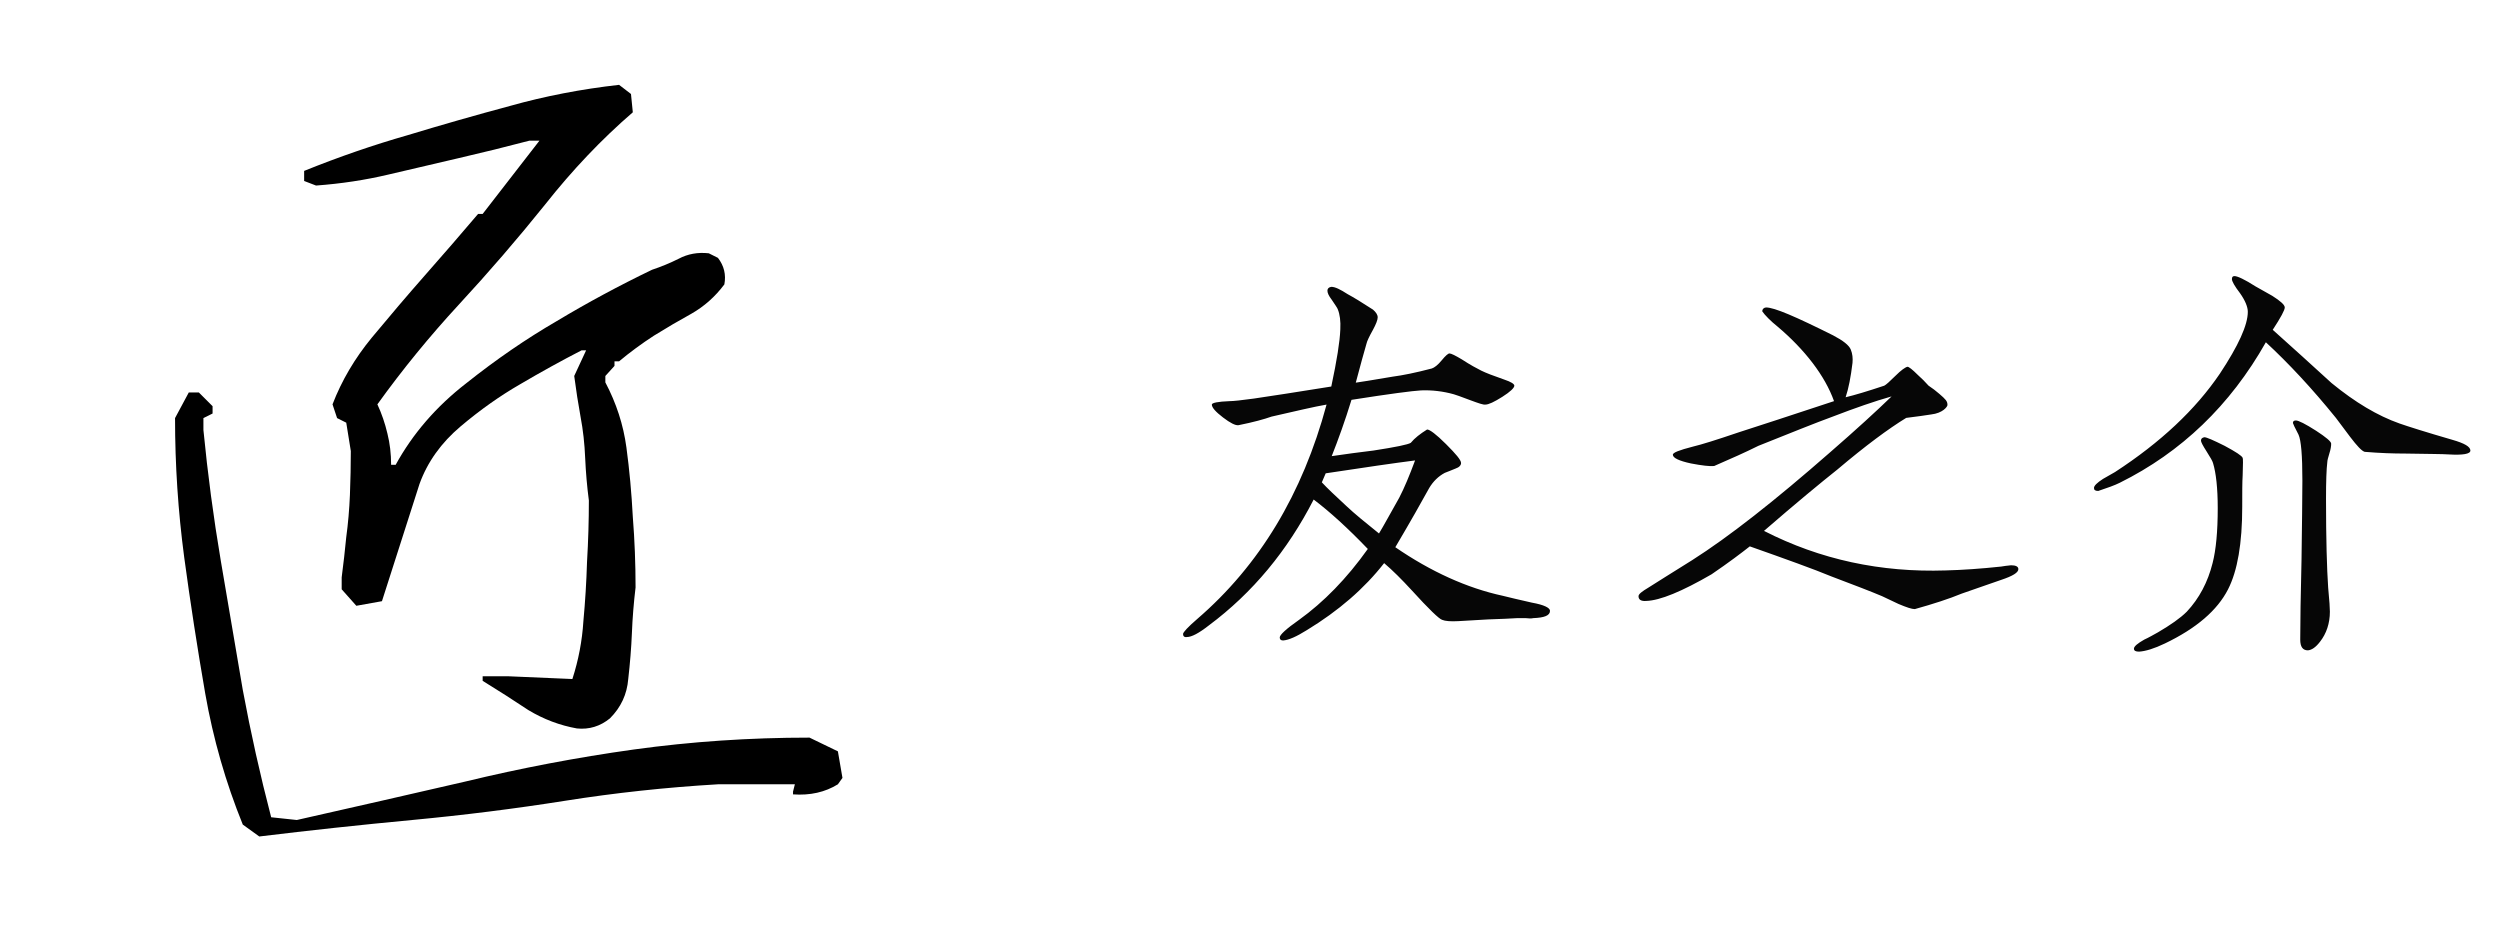
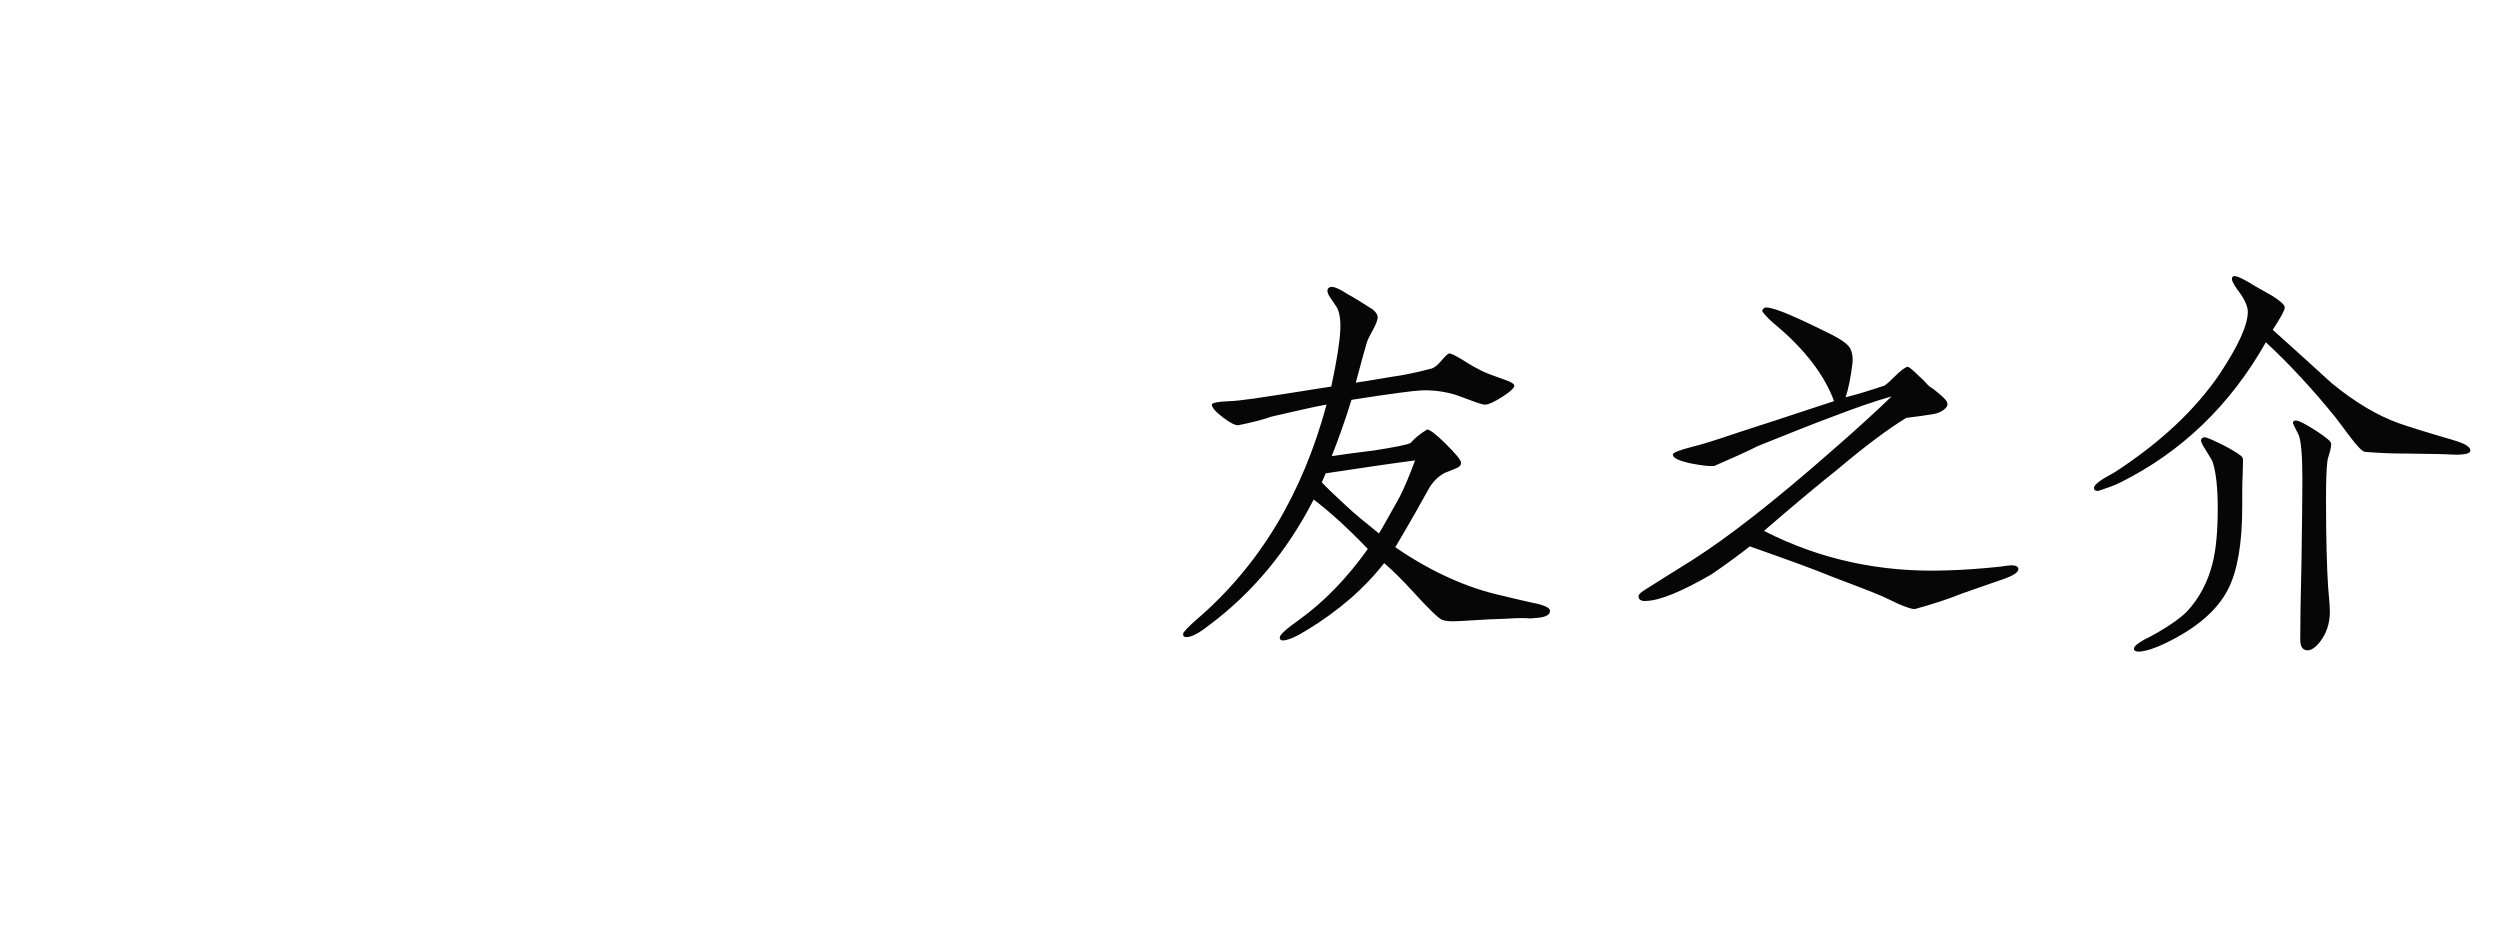
<svg xmlns="http://www.w3.org/2000/svg" width="128" height="48" viewBox="0 0 128 48" fill="none">
-   <path d="M13.275 42.828L12.431 42.219C11.556 40.062 10.915 37.828 10.509 35.516C10.103 33.172 9.744 30.844 9.431 28.531C9.119 26.188 8.962 23.812 8.962 21.406L9.666 20.094H10.181L10.884 20.797V21.172L10.415 21.406V22.016C10.634 24.266 10.931 26.5 11.306 28.719C11.681 30.906 12.056 33.109 12.431 35.328C12.837 37.516 13.322 39.688 13.884 41.844L15.197 41.984C18.103 41.328 20.978 40.672 23.822 40.016C26.666 39.328 29.541 38.781 32.447 38.375C35.384 37.969 38.384 37.766 41.447 37.766L42.9 38.469L43.134 39.828L42.9 40.156C42.244 40.562 41.478 40.734 40.603 40.672V40.531L40.697 40.156H36.759C34.103 40.312 31.494 40.594 28.931 41C26.369 41.406 23.759 41.734 21.103 41.984C18.447 42.234 15.837 42.516 13.275 42.828ZM29.541 37.297C28.666 37.141 27.837 36.828 27.056 36.359C26.306 35.859 25.525 35.359 24.712 34.859V34.625H26.025L29.306 34.766C29.619 33.797 29.806 32.812 29.869 31.812C29.962 30.812 30.025 29.797 30.056 28.766C30.119 27.703 30.15 26.656 30.15 25.625C30.056 24.906 29.994 24.188 29.962 23.469C29.931 22.719 29.853 22.016 29.728 21.359C29.603 20.672 29.494 19.969 29.4 19.25L30.009 17.938H29.775C28.744 18.469 27.697 19.047 26.634 19.672C25.603 20.266 24.587 20.984 23.587 21.828C22.587 22.672 21.884 23.656 21.478 24.781L19.556 30.781L18.244 31.016L17.494 30.172V29.562C17.587 28.844 17.666 28.156 17.728 27.5C17.822 26.812 17.884 26.094 17.916 25.344C17.947 24.562 17.962 23.812 17.962 23.094L17.728 21.641L17.259 21.406L17.025 20.703C17.494 19.484 18.166 18.344 19.041 17.281C19.947 16.188 20.853 15.125 21.759 14.094C22.697 13.031 23.603 11.984 24.478 10.953H24.712L27.619 7.203H27.103C25.916 7.516 24.712 7.812 23.494 8.094C22.306 8.375 21.103 8.656 19.884 8.938C18.697 9.219 17.462 9.406 16.181 9.5L15.572 9.266V8.75C17.353 8.031 19.119 7.422 20.869 6.922C22.619 6.391 24.369 5.891 26.119 5.422C27.9 4.922 29.759 4.562 31.697 4.344L32.306 4.812L32.4 5.75C30.806 7.125 29.306 8.703 27.9 10.484C26.494 12.234 25.025 13.938 23.494 15.594C21.994 17.219 20.603 18.922 19.322 20.703C19.541 21.172 19.712 21.672 19.837 22.203C19.962 22.703 20.025 23.234 20.025 23.797H20.259C21.134 22.203 22.337 20.812 23.869 19.625C25.4 18.406 26.947 17.344 28.509 16.438C30.072 15.5 31.697 14.625 33.384 13.812C33.853 13.656 34.306 13.469 34.744 13.25C35.212 13 35.728 12.906 36.291 12.969L36.759 13.203C37.072 13.609 37.181 14.062 37.087 14.562C36.619 15.188 36.056 15.688 35.4 16.062C34.775 16.406 34.134 16.781 33.478 17.188C32.853 17.594 32.259 18.031 31.697 18.5H31.462V18.734L30.994 19.25V19.578C31.556 20.641 31.916 21.75 32.072 22.906C32.228 24.062 32.337 25.25 32.4 26.469C32.494 27.656 32.541 28.859 32.541 30.078C32.447 30.859 32.384 31.641 32.353 32.422C32.322 33.172 32.259 33.953 32.166 34.766C32.103 35.547 31.791 36.219 31.228 36.781C30.728 37.188 30.166 37.359 29.541 37.297Z" fill="black" />
  <path d="M79.36 31.274C79.36 31.516 79.074 31.626 78.502 31.648C78.414 31.67 78.282 31.67 78.106 31.648C77.908 31.648 77.776 31.648 77.688 31.648C77.358 31.67 76.852 31.692 76.192 31.714C75.51 31.758 75.004 31.78 74.674 31.802C74.278 31.824 73.992 31.802 73.838 31.736C73.684 31.692 73.156 31.186 72.276 30.218C71.77 29.668 71.308 29.206 70.868 28.832C69.856 30.13 68.536 31.274 66.908 32.264C66.38 32.594 65.984 32.77 65.698 32.792C65.588 32.792 65.522 32.748 65.522 32.638C65.522 32.506 65.852 32.198 66.512 31.736C67.766 30.834 68.954 29.624 70.032 28.106C68.998 27.028 68.074 26.192 67.26 25.576C65.918 28.194 64.136 30.35 61.892 32.022C61.386 32.418 61.012 32.616 60.77 32.616C60.638 32.638 60.572 32.572 60.572 32.462C60.572 32.374 60.814 32.11 61.298 31.692C64.488 28.942 66.688 25.29 67.92 20.714C67.282 20.824 66.358 21.044 65.104 21.33C64.73 21.462 64.18 21.616 63.41 21.77C63.256 21.792 62.992 21.66 62.618 21.374C62.244 21.088 62.046 20.868 62.046 20.714C62.046 20.626 62.354 20.56 62.97 20.538C63.146 20.538 63.564 20.494 64.202 20.406C65.082 20.274 66.402 20.076 68.162 19.79C68.448 18.448 68.602 17.48 68.624 16.864C68.646 16.446 68.602 16.094 68.492 15.83C68.47 15.764 68.36 15.61 68.184 15.346C68.03 15.148 67.964 14.994 67.964 14.884C67.964 14.774 68.03 14.708 68.162 14.686C68.36 14.686 68.624 14.818 68.998 15.06C69.284 15.214 69.724 15.478 70.296 15.852C70.45 15.984 70.538 16.116 70.538 16.248C70.538 16.38 70.45 16.6 70.296 16.886C70.098 17.238 69.988 17.48 69.966 17.59C69.834 18.03 69.658 18.69 69.416 19.592C69.614 19.57 70.252 19.46 71.308 19.284C71.814 19.218 72.474 19.086 73.31 18.866C73.442 18.822 73.618 18.69 73.816 18.448C74.014 18.206 74.146 18.096 74.212 18.096C74.3 18.096 74.52 18.206 74.85 18.404C75.29 18.69 75.62 18.866 75.84 18.976C76.06 19.086 76.456 19.24 77.028 19.438C77.358 19.548 77.534 19.658 77.534 19.746C77.534 19.856 77.336 20.054 76.918 20.318C76.5 20.582 76.214 20.714 76.06 20.714C75.95 20.736 75.708 20.648 75.29 20.494C74.784 20.296 74.498 20.208 74.432 20.186C73.882 20.032 73.31 19.966 72.76 19.988C72.342 20.01 71.154 20.164 69.196 20.472C68.866 21.55 68.514 22.518 68.184 23.354C68.91 23.244 69.614 23.156 70.318 23.068C71.462 22.892 72.1 22.76 72.232 22.672C72.43 22.43 72.716 22.21 73.068 21.99C73.2 21.99 73.53 22.232 74.036 22.738C74.542 23.244 74.806 23.552 74.806 23.706C74.806 23.816 74.718 23.926 74.52 23.992C74.322 24.08 74.124 24.146 73.97 24.212C73.64 24.388 73.376 24.652 73.178 24.982C72.804 25.664 72.232 26.676 71.44 28.018C73.266 29.272 75.114 30.108 76.94 30.504C77.27 30.592 77.776 30.702 78.436 30.856C79.052 30.966 79.36 31.12 79.36 31.274ZM72.452 23.574C71.418 23.706 69.9 23.926 67.876 24.234L67.678 24.696C67.942 24.982 68.36 25.378 68.932 25.906C69.35 26.302 69.922 26.764 70.604 27.314C70.846 26.918 71.176 26.302 71.638 25.488C71.902 24.982 72.166 24.344 72.452 23.574ZM103.34 29.14C103.34 29.316 103.054 29.492 102.46 29.69C101.998 29.844 101.338 30.086 100.436 30.394C99.798 30.658 98.984 30.922 98.038 31.186C97.884 31.186 97.62 31.098 97.202 30.922C96.916 30.79 96.652 30.658 96.366 30.526C95.794 30.284 94.936 29.954 93.77 29.514C92.868 29.14 91.46 28.634 89.59 27.974C89.172 28.304 88.534 28.788 87.632 29.404C86.114 30.284 84.992 30.746 84.288 30.768C84.024 30.79 83.892 30.702 83.892 30.526C83.892 30.416 84.068 30.284 84.398 30.086C84.86 29.8 85.608 29.316 86.642 28.678C88.512 27.49 90.866 25.642 93.704 23.156C95.046 21.99 96.102 21.022 96.85 20.296C95.992 20.538 94.98 20.89 93.836 21.33C92.934 21.66 91.68 22.166 90.03 22.826C89.37 23.156 88.622 23.486 87.764 23.86C87.544 23.882 87.148 23.838 86.576 23.728C85.96 23.596 85.652 23.442 85.652 23.288C85.63 23.178 85.982 23.046 86.664 22.87C87.126 22.76 87.896 22.518 88.996 22.144C90.074 21.792 91.724 21.264 93.902 20.538C93.44 19.24 92.406 17.898 90.998 16.71C90.69 16.468 90.338 16.116 90.228 15.94C90.228 15.808 90.338 15.742 90.426 15.742C90.844 15.742 91.922 16.204 93.858 17.172C94.364 17.436 94.672 17.678 94.76 17.898C94.848 18.118 94.87 18.338 94.848 18.58C94.76 19.306 94.65 19.878 94.496 20.34C94.958 20.23 95.618 20.032 96.476 19.746C96.564 19.702 96.762 19.526 97.048 19.24C97.334 18.954 97.554 18.8 97.664 18.778C97.73 18.778 97.906 18.91 98.192 19.196C98.39 19.372 98.566 19.548 98.742 19.746C98.94 19.878 99.116 20.01 99.292 20.164C99.622 20.45 99.71 20.538 99.71 20.736C99.71 20.824 99.468 21.154 98.874 21.22C98.588 21.264 98.148 21.33 97.598 21.396C96.696 21.946 95.508 22.826 94.078 24.036C93.22 24.718 91.966 25.752 90.316 27.182C93.198 28.656 96.3 29.316 99.622 29.206C100.48 29.184 101.426 29.118 102.46 29.008C102.57 28.986 102.746 28.964 102.966 28.942C103.208 28.942 103.34 29.008 103.34 29.14ZM126.484 23.068C126.484 23.244 126.11 23.31 125.362 23.266C125.076 23.244 124.35 23.244 123.14 23.222C122.546 23.222 121.864 23.2 121.072 23.134C120.918 23.09 120.676 22.826 120.324 22.364C120.082 22.034 119.84 21.726 119.598 21.396C118.388 19.9 117.178 18.602 116.012 17.524C114.186 20.758 111.678 23.156 108.532 24.718C108.268 24.85 107.894 24.982 107.432 25.136C107.278 25.136 107.212 25.092 107.212 24.982C107.212 24.872 107.366 24.718 107.674 24.52C107.872 24.41 108.092 24.278 108.29 24.168C110.622 22.65 112.404 20.978 113.658 19.13C114.604 17.7 115.088 16.644 115.088 15.962C115.088 15.72 114.956 15.39 114.692 15.016C114.406 14.642 114.274 14.4 114.274 14.29C114.274 14.18 114.318 14.136 114.406 14.136C114.56 14.136 114.934 14.312 115.484 14.664C115.77 14.818 116.056 14.994 116.342 15.148C116.76 15.412 116.98 15.61 116.98 15.742C116.98 15.874 116.782 16.248 116.364 16.886C117.376 17.788 118.388 18.712 119.378 19.614C120.588 20.604 121.732 21.286 122.854 21.682C123.294 21.836 124.196 22.122 125.56 22.518C126.176 22.694 126.484 22.87 126.484 23.068ZM119.356 22.716C119.356 22.826 119.334 23.002 119.268 23.2C119.202 23.42 119.158 23.574 119.158 23.662C119.114 24.014 119.092 24.652 119.092 25.554C119.092 27.6 119.136 29.118 119.202 30.086C119.268 30.746 119.29 31.164 119.29 31.318C119.29 31.912 119.114 32.44 118.784 32.858C118.564 33.144 118.366 33.276 118.168 33.298C117.904 33.298 117.772 33.122 117.772 32.748C117.772 31.846 117.794 30.482 117.838 28.656C117.86 26.852 117.882 25.51 117.882 24.608C117.882 23.31 117.816 22.54 117.684 22.254C117.486 21.88 117.398 21.682 117.398 21.66C117.398 21.572 117.442 21.528 117.552 21.528C117.684 21.528 118.036 21.704 118.586 22.056C119.092 22.386 119.356 22.606 119.356 22.716ZM114.824 23.442C114.846 23.464 114.846 23.75 114.824 24.344C114.802 24.674 114.802 25.224 114.802 25.95C114.802 27.82 114.56 29.228 114.076 30.174C113.526 31.252 112.448 32.176 110.842 32.946C110.292 33.21 109.852 33.342 109.522 33.364C109.346 33.364 109.258 33.32 109.258 33.21C109.258 33.1 109.434 32.946 109.786 32.748C110.028 32.638 110.248 32.506 110.49 32.374C111.128 32 111.634 31.648 111.964 31.318C112.602 30.636 113.042 29.8 113.284 28.832C113.46 28.15 113.548 27.204 113.548 26.016C113.548 24.982 113.46 24.212 113.306 23.706C113.284 23.618 113.174 23.42 112.976 23.112C112.778 22.804 112.69 22.628 112.69 22.562C112.69 22.452 112.756 22.408 112.866 22.386C112.976 22.386 113.328 22.54 113.9 22.826C114.472 23.134 114.78 23.332 114.824 23.442Z" fill="#060606" />
</svg>